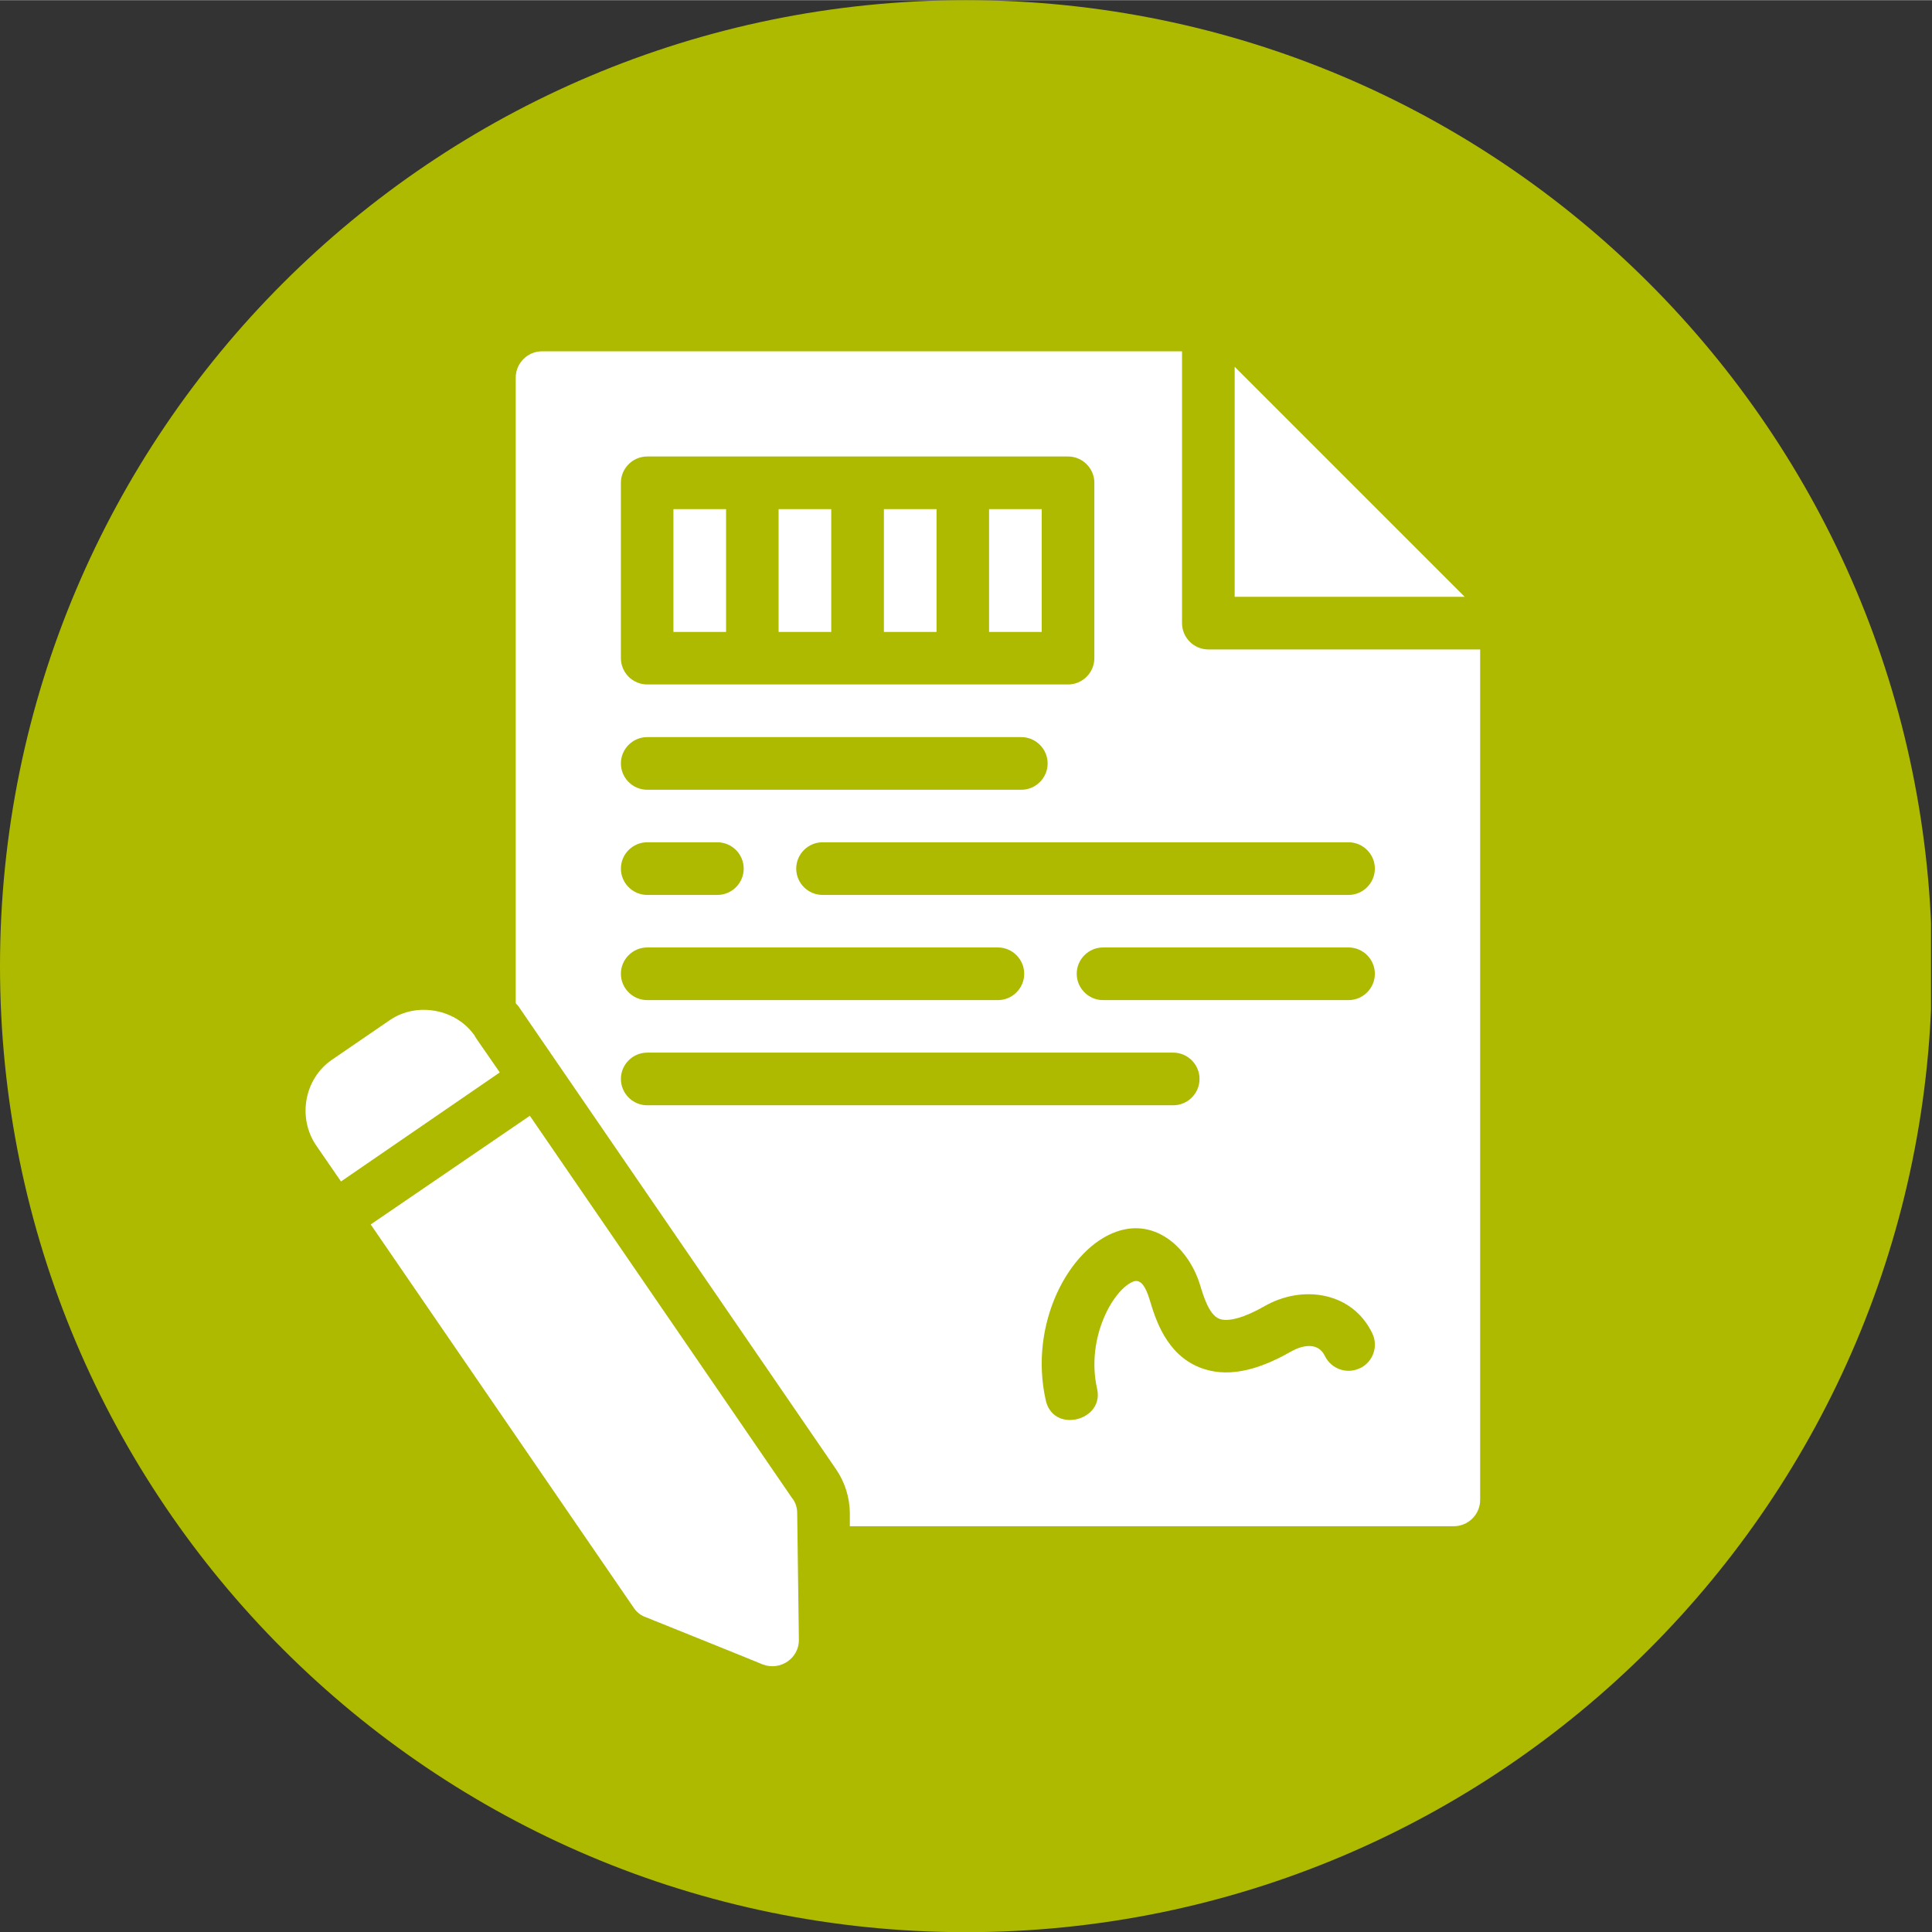
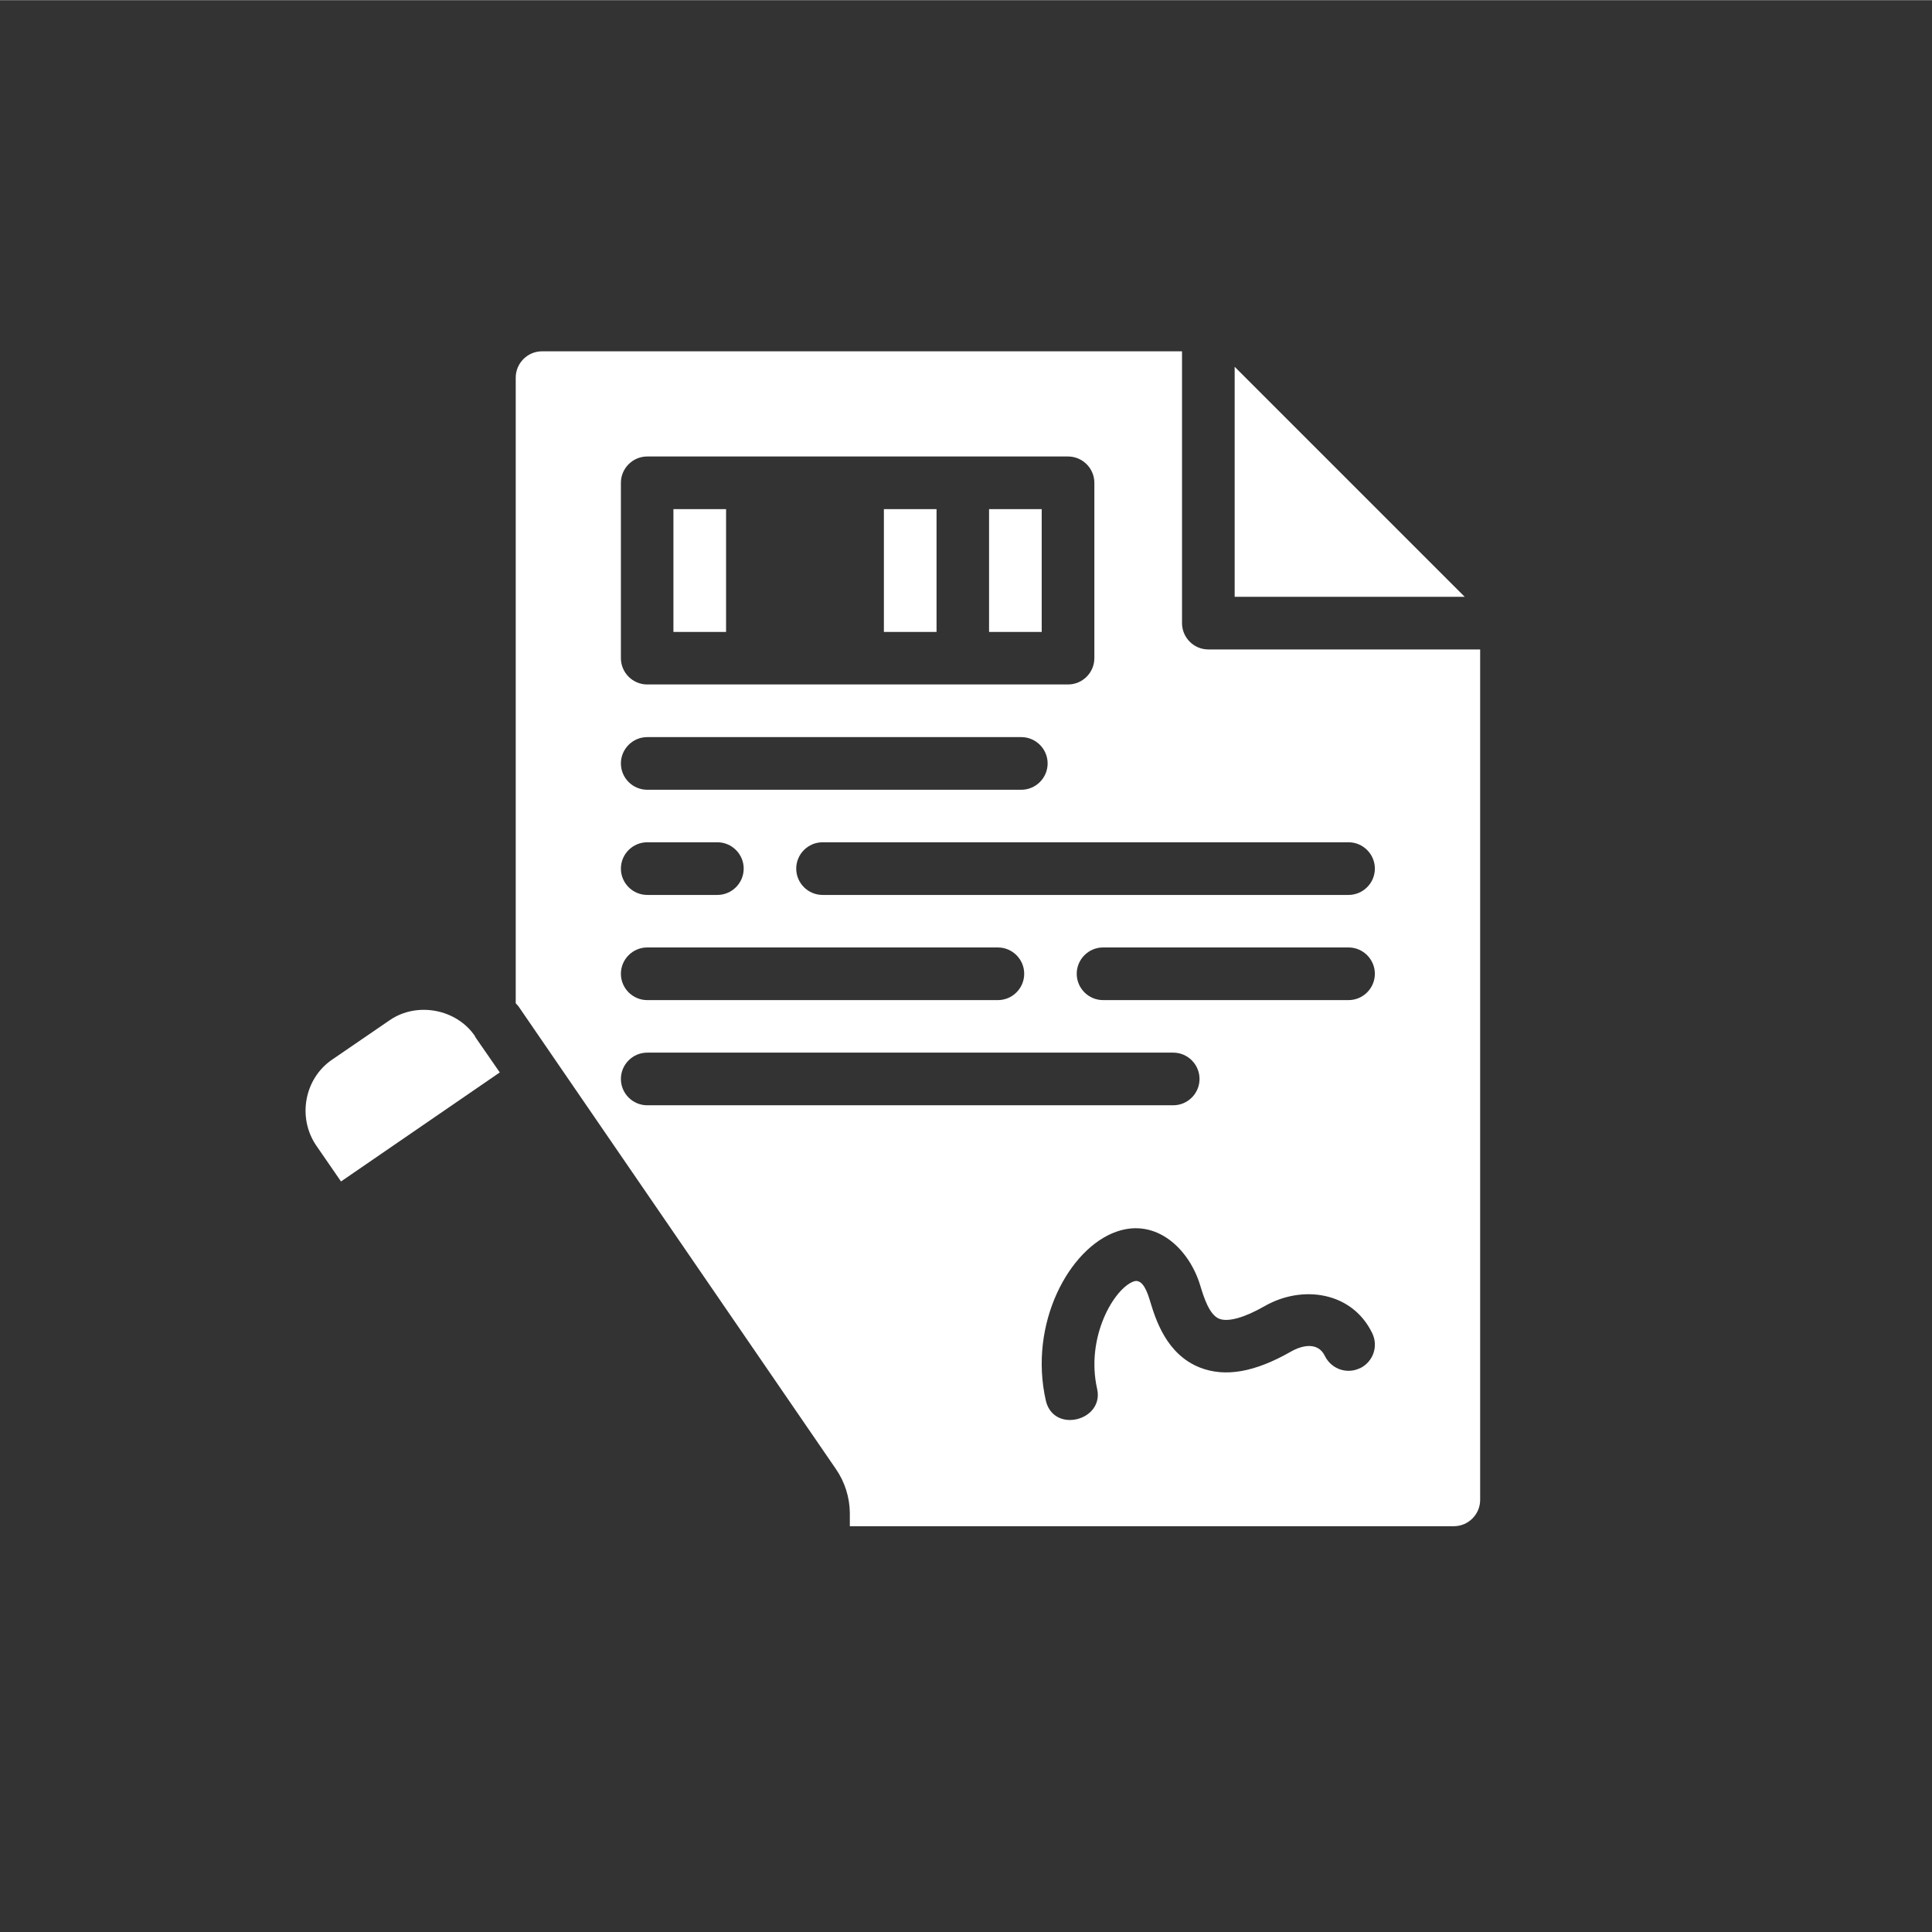
<svg xmlns="http://www.w3.org/2000/svg" id="a" width="56.44mm" height="56.45mm" viewBox="0 0 160 160">
  <rect x="0" y="0" width="160" height="160" fill="#333333" stroke="none" />
  <defs>
    <clipPath id="b">
-       <rect width="159.92" height="160" fill="none" />
-     </clipPath>
+       </clipPath>
    <clipPath id="c">
      <path d="M80,0C35.82,0,0,35.82,0,80s35.82,80,80,80,80-35.82,80-80S124.18,0,80,0Z" fill="none" />
    </clipPath>
    <clipPath id="d">
      <rect x="42.69" y="29.08" width="80.06" height="97.53" fill="none" />
    </clipPath>
  </defs>
  <g clip-path="url(#b)">
    <g clip-path="url(#c)">
      <path d="M0,0h160v160H0V0Z" fill="#aeba00" />
    </g>
  </g>
  <path d="M39.34,85.8c-1.54-2.27-4.82-2.87-7.06-1.33l-4.79,3.28c-2.29,1.57-2.87,4.79-1.31,7.09l2.06,2.99,13.15-9.03c-1.28-1.86-2.06-2.96-2.06-2.99Z" fill="#fff" />
-   <path d="M65.63,124.1s-14.23-20.76-21.75-31.71l-13.18,9,21.78,31.74c.23.35.58.64.99.78,0,0,9.67,3.89,9.7,3.92,1.45.55,3.02-.52,2.99-2.06l-.14-10.48c0-.41-.12-.84-.38-1.19Z" fill="#fff" />
-   <path d="M64.48,42.15h4.36v10.17h-4.36v-10.17Z" fill="#fff" />
+   <path d="M64.48,42.15h4.36h-4.36v-10.17Z" fill="#fff" />
  <path d="M102.25,30.36v19.05h19.05l-19.05-19.05Z" fill="#fff" />
  <path d="M55.77,42.15h4.36v10.17h-4.36v-10.17Z" fill="#fff" />
  <path d="M81.91,42.15h4.36v10.17h-4.36v-10.17Z" fill="#fff" />
  <path d="M73.2,42.15h4.36v10.17h-4.36v-10.17Z" fill="#fff" />
  <g clip-path="url(#d)">
    <path d="M100.07,53.77c-1.2,0-2.18-.98-2.18-2.18v-22.51h-53c-1.2,0-2.18.98-2.18,2.18v51.81c.07.09.16.16.23.26.29.43,26.29,38.32,26.29,38.32.73,1.06,1.13,2.32,1.15,3.61v1.12h50.02c1.2,0,2.18-.98,2.18-2.18V53.77h-22.51ZM51.42,39.97c0-1.2.98-2.18,2.18-2.18h34.85c1.2,0,2.18.98,2.18,2.18v14.52c0,1.2-.98,2.18-2.18,2.18h-34.85c-1.2,0-2.18-.98-2.18-2.18v-14.52ZM53.6,61.03h30.98c1.2,0,2.18.98,2.18,2.18s-.98,2.18-2.18,2.18h-30.98c-1.2,0-2.18-.98-2.18-2.18s.98-2.18,2.18-2.18ZM53.6,69.74h5.81c1.2,0,2.18.98,2.18,2.18s-.98,2.18-2.18,2.18h-5.81c-1.2,0-2.18-.98-2.18-2.18s.98-2.18,2.18-2.18ZM53.6,78.45h29.04c1.2,0,2.18.98,2.18,2.18s-.98,2.18-2.18,2.18h-29.04c-1.2,0-2.18-.98-2.18-2.18s.98-2.18,2.18-2.18ZM53.6,91.52c-1.2,0-2.18-.98-2.18-2.18s.98-2.18,2.18-2.18h43.56c1.2,0,2.18.98,2.18,2.18s-.98,2.18-2.18,2.18h-43.56ZM112.63,113.29c-1.09.53-2.38.07-2.91-1.01-.58-1.2-1.91-.88-2.83-.35-2.98,1.7-5.43,2.13-7.52,1.31-2.78-1.1-3.67-3.99-4.14-5.55-.16-.51-.55-1.84-1.32-1.59-1.65.57-4.02,4.63-3.05,8.91.34,1.5-.89,2.51-2.13,2.57-.92.05-1.85-.43-2.12-1.61-1.44-6.34,1.91-12.62,5.87-13.99,3.31-1.15,6.01,1.47,6.91,4.44.3.98.75,2.45,1.58,2.78.73.29,2.09-.09,3.75-1.04,3.11-1.79,7.25-1.22,8.92,2.23.53,1.08.08,2.38-1.01,2.91ZM111.68,82.81h-20.33c-1.2,0-2.18-.98-2.18-2.18s.98-2.18,2.18-2.18h20.33c1.2,0,2.18.98,2.18,2.18s-.98,2.18-2.18,2.18ZM111.68,74.1h-43.56c-1.2,0-2.18-.98-2.18-2.18s.98-2.18,2.18-2.18h43.56c1.2,0,2.18.98,2.18,2.18s-.98,2.18-2.18,2.18Z" fill="#fff" />
  </g>
</svg>